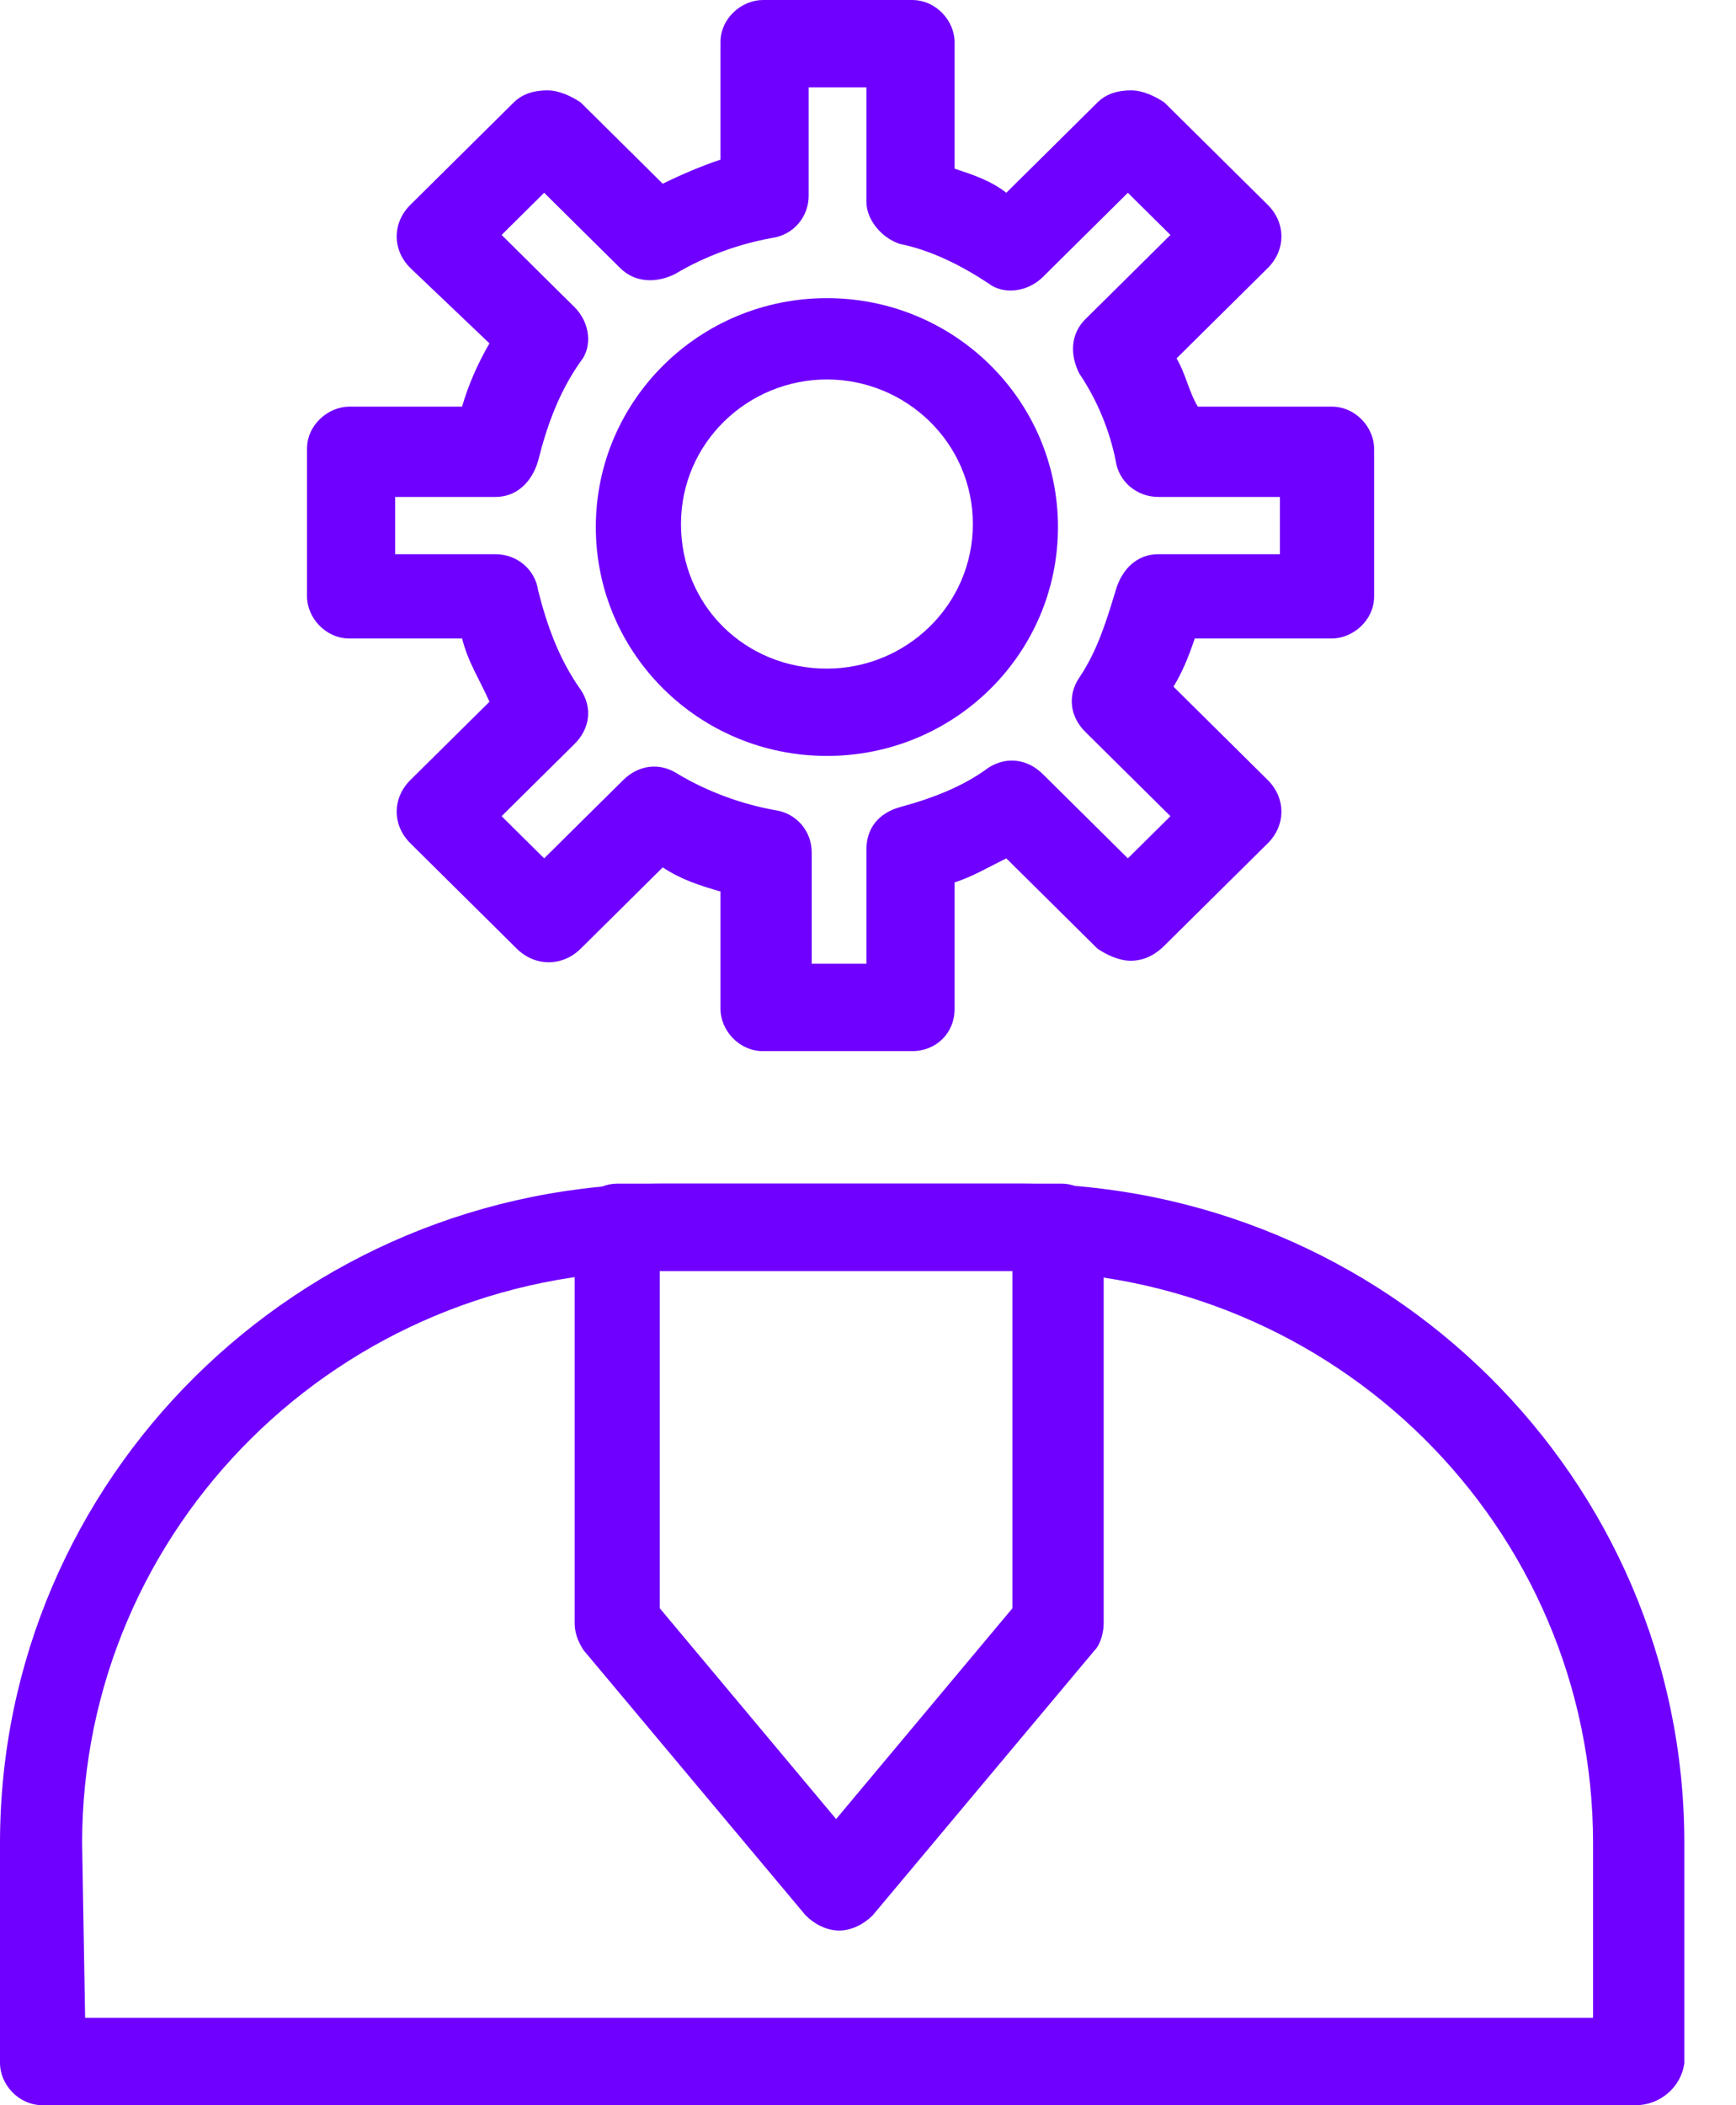
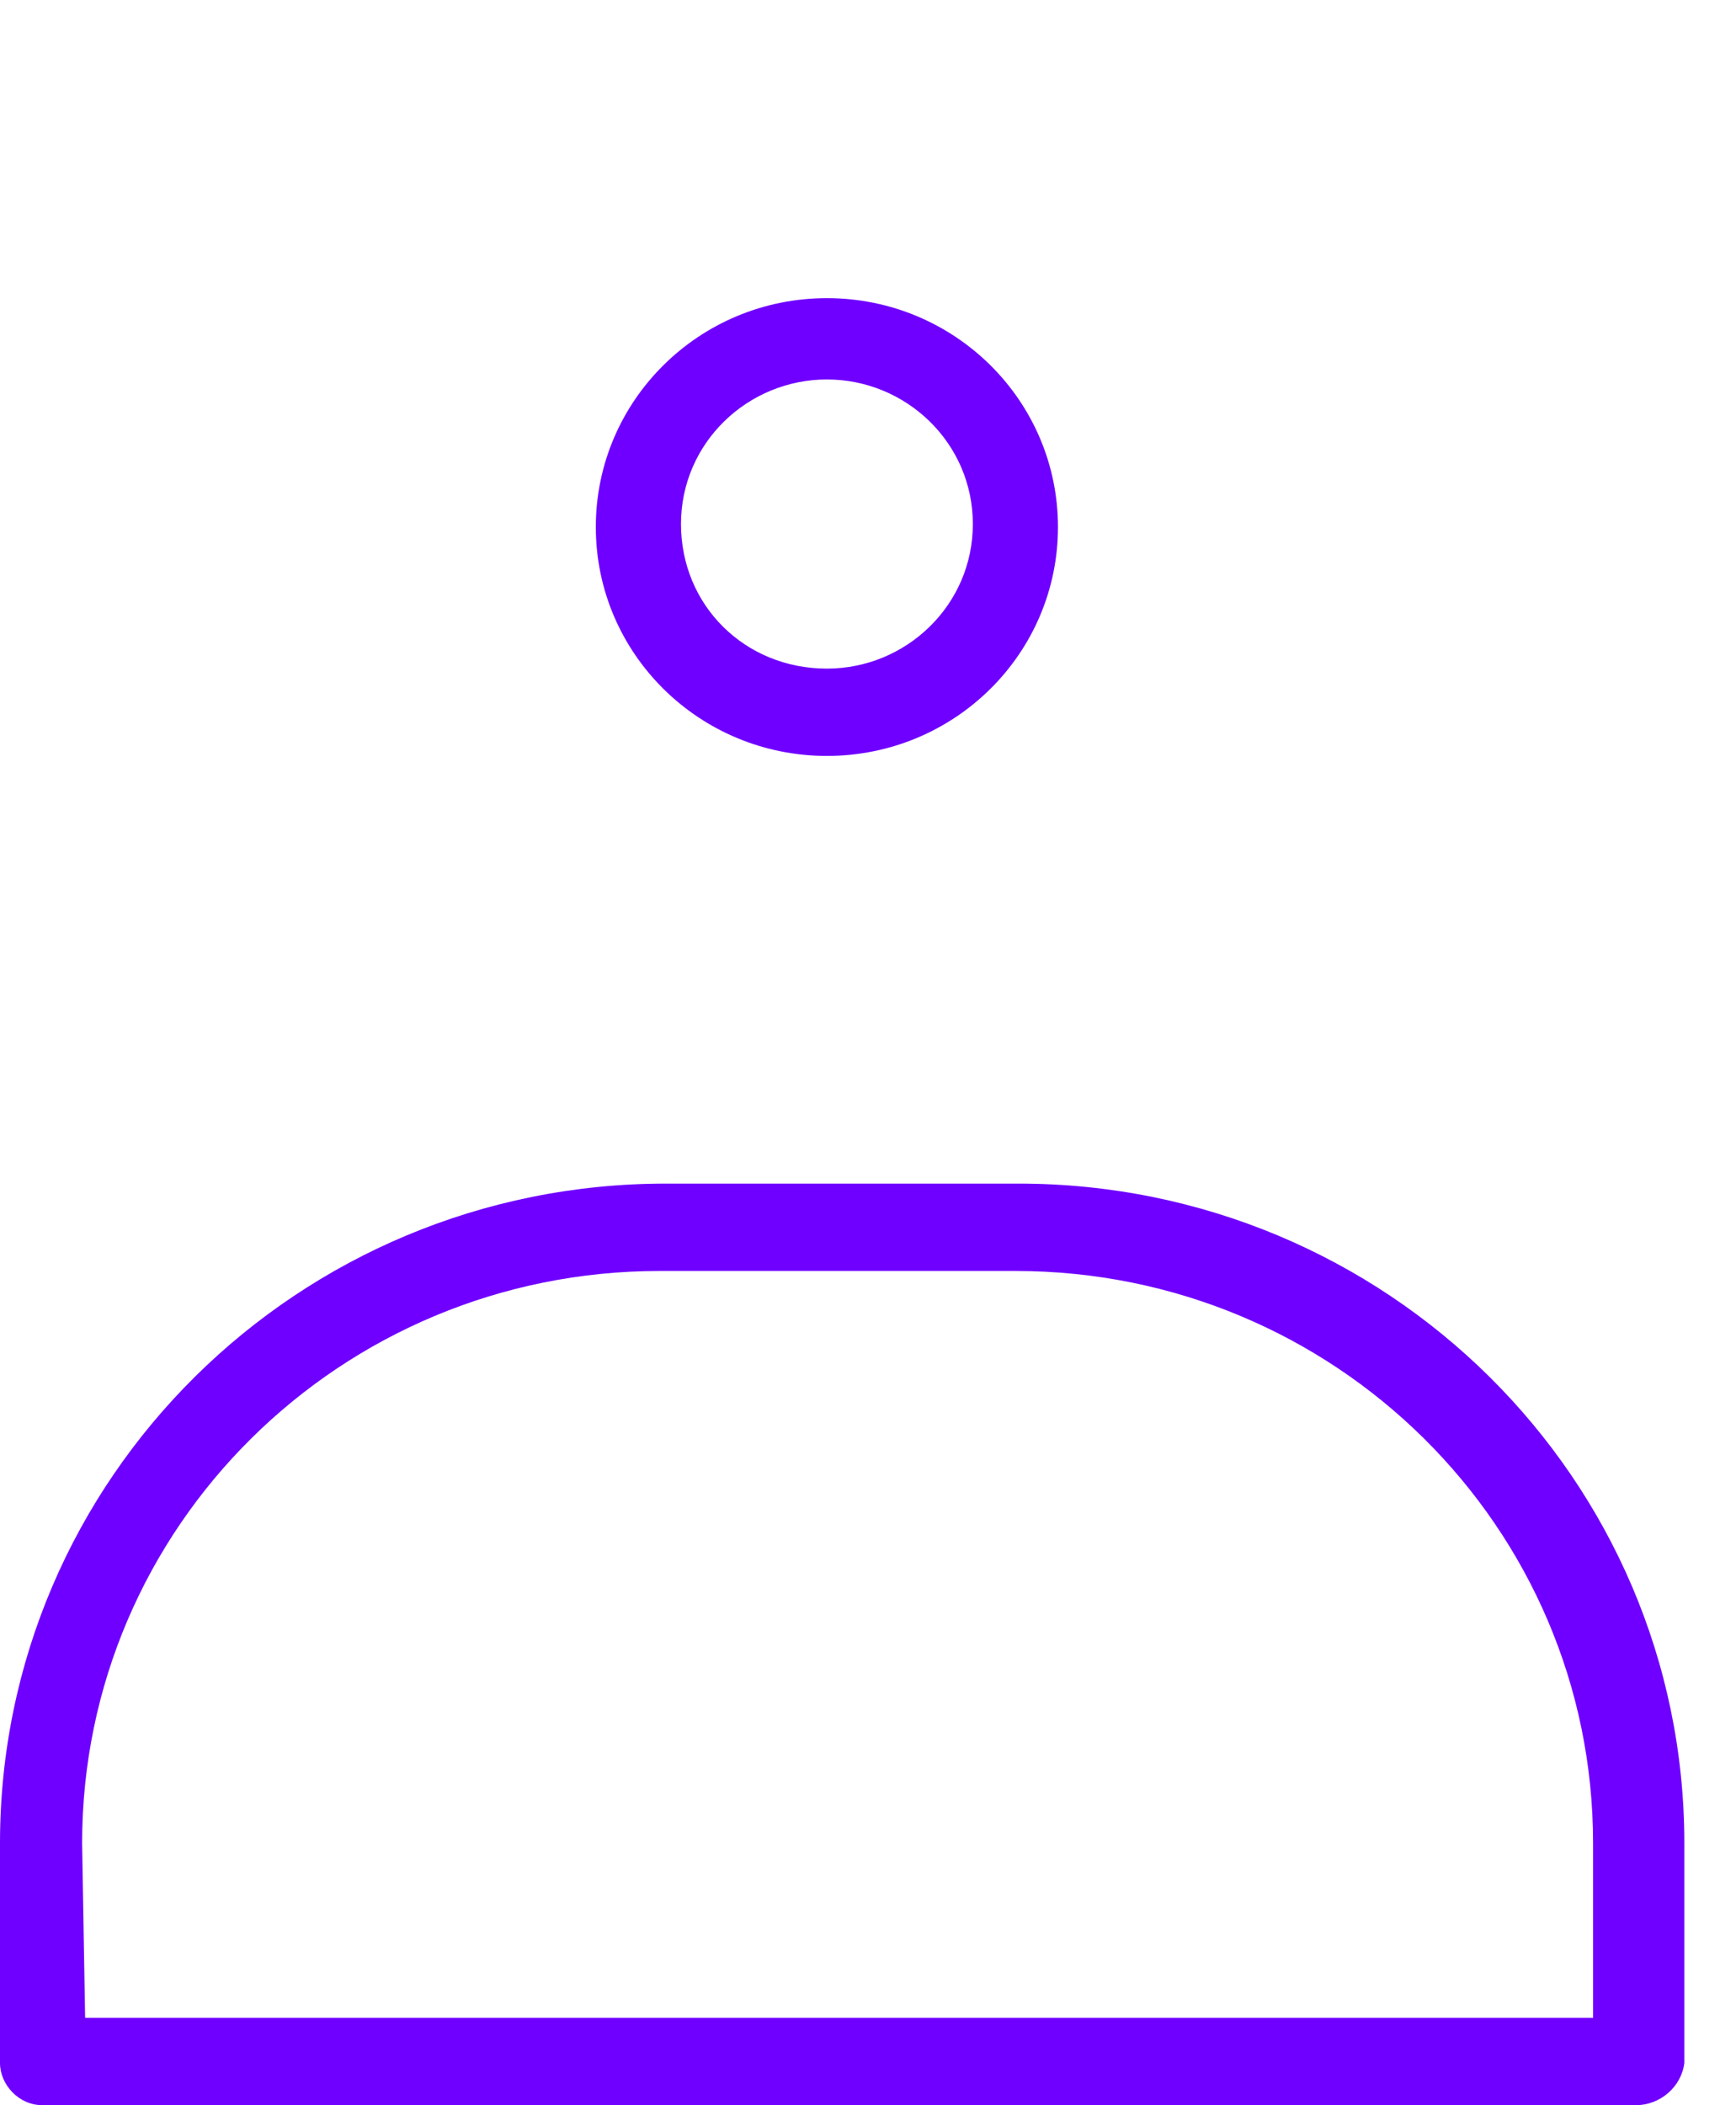
<svg xmlns="http://www.w3.org/2000/svg" width="33" height="40" viewBox="0 0 33 40" fill="none">
  <path d="M15.719 7.21C14.216 7.21 12.945 8.412 12.945 9.957C12.945 11.502 14.158 12.704 15.719 12.704C17.221 12.704 18.493 11.502 18.493 9.957C18.493 8.412 17.221 7.21 15.719 7.21ZM15.719 14.363C13.292 14.363 11.326 12.418 11.326 10.014C11.326 7.611 13.292 5.665 15.719 5.665C18.146 5.665 20.111 7.611 20.111 10.014C20.111 12.418 18.146 14.363 15.719 14.363Z" fill="#6F00FF" />
-   <path d="M15.372 18.312H16.47V16.138C16.47 15.737 16.701 15.451 17.106 15.336C17.741 15.165 18.319 14.936 18.782 14.592C19.129 14.364 19.533 14.421 19.822 14.707L21.44 16.309L22.249 15.508L20.631 13.906C20.342 13.62 20.285 13.219 20.516 12.876C20.863 12.361 21.035 11.789 21.209 11.216C21.324 10.816 21.613 10.53 22.018 10.53H24.33V9.442H22.018C21.613 9.442 21.267 9.156 21.209 8.756C21.094 8.183 20.863 7.611 20.516 7.096C20.342 6.753 20.342 6.352 20.631 6.066L22.249 4.464L21.44 3.663L19.822 5.265C19.533 5.551 19.071 5.608 18.782 5.379C18.262 5.036 17.684 4.75 17.106 4.635C16.759 4.521 16.47 4.178 16.47 3.834V1.66H15.372V3.72C15.372 4.12 15.083 4.464 14.678 4.521C14.043 4.635 13.407 4.864 12.829 5.208C12.482 5.379 12.077 5.379 11.789 5.093L10.344 3.663L9.535 4.464L10.922 5.837C11.211 6.123 11.269 6.581 11.038 6.867C10.633 7.439 10.402 8.069 10.229 8.756C10.113 9.156 9.824 9.442 9.419 9.442H7.512V10.53H9.419C9.824 10.53 10.171 10.816 10.229 11.216C10.402 11.903 10.633 12.533 11.038 13.105C11.269 13.448 11.211 13.849 10.922 14.135L9.535 15.508L10.344 16.309L11.847 14.821C12.136 14.535 12.54 14.478 12.887 14.707C13.464 15.05 14.1 15.279 14.736 15.394C15.141 15.451 15.43 15.794 15.43 16.195V18.312H15.372ZM17.337 19.972H14.505C14.043 19.972 13.696 19.571 13.696 19.171V16.939C13.292 16.824 12.945 16.71 12.598 16.481L11.038 18.026C10.691 18.369 10.171 18.369 9.824 18.026L7.801 16.023C7.454 15.68 7.454 15.165 7.801 14.821L9.304 13.334C9.13 12.933 8.899 12.59 8.784 12.132H6.645C6.183 12.132 5.836 11.731 5.836 11.331V8.527C5.836 8.069 6.241 7.726 6.645 7.726H8.784C8.899 7.325 9.073 6.924 9.304 6.524L7.801 5.093C7.454 4.75 7.454 4.235 7.801 3.892L9.766 1.946C9.94 1.774 10.171 1.717 10.402 1.717C10.633 1.717 10.864 1.831 11.038 1.946L12.598 3.491C12.945 3.319 13.35 3.148 13.696 3.033V0.801C13.696 0.344 14.1 0 14.505 0H17.337C17.799 0 18.146 0.401 18.146 0.801V3.205C18.493 3.319 18.839 3.434 19.129 3.663L20.863 1.946C21.035 1.774 21.267 1.717 21.498 1.717C21.729 1.717 21.96 1.831 22.133 1.946L24.099 3.892C24.445 4.235 24.445 4.75 24.099 5.093L22.365 6.81C22.538 7.096 22.596 7.439 22.77 7.726H25.312C25.775 7.726 26.121 8.126 26.121 8.527V11.331C26.121 11.789 25.717 12.132 25.312 12.132H22.711C22.596 12.475 22.481 12.761 22.307 13.047L24.099 14.821C24.445 15.165 24.445 15.68 24.099 16.023L22.133 17.969C21.903 18.198 21.672 18.255 21.498 18.255C21.267 18.255 21.035 18.14 20.863 18.026L19.129 16.309C18.782 16.481 18.493 16.653 18.146 16.767V19.171C18.146 19.628 17.799 19.972 17.337 19.972Z" fill="#6F00FF" />
  <path d="M1.618 38.34H30.283V35.021C30.283 29.013 25.371 24.149 19.303 24.149H12.541C6.473 24.149 1.561 29.013 1.561 35.021L1.618 38.34ZM31.093 40H0.809C0.347 40 0 39.599 0 39.199V35.021C0 28.097 5.664 22.489 12.657 22.489H19.361C26.354 22.489 32.018 28.097 32.018 35.021V39.199C31.959 39.657 31.555 40 31.093 40Z" fill="#6F00FF" />
-   <path d="M12.542 30.558L15.894 34.563L19.245 30.558V24.148H12.542V30.558ZM15.952 36.681C15.72 36.681 15.489 36.566 15.316 36.395L11.097 31.359C10.982 31.187 10.924 31.015 10.924 30.844V23.29C10.924 22.832 11.328 22.489 11.733 22.489H20.171C20.633 22.489 20.98 22.89 20.98 23.29V30.844C20.98 31.015 20.922 31.244 20.806 31.359L16.587 36.395C16.414 36.566 16.183 36.681 15.952 36.681Z" fill="#6F00FF" />
</svg>